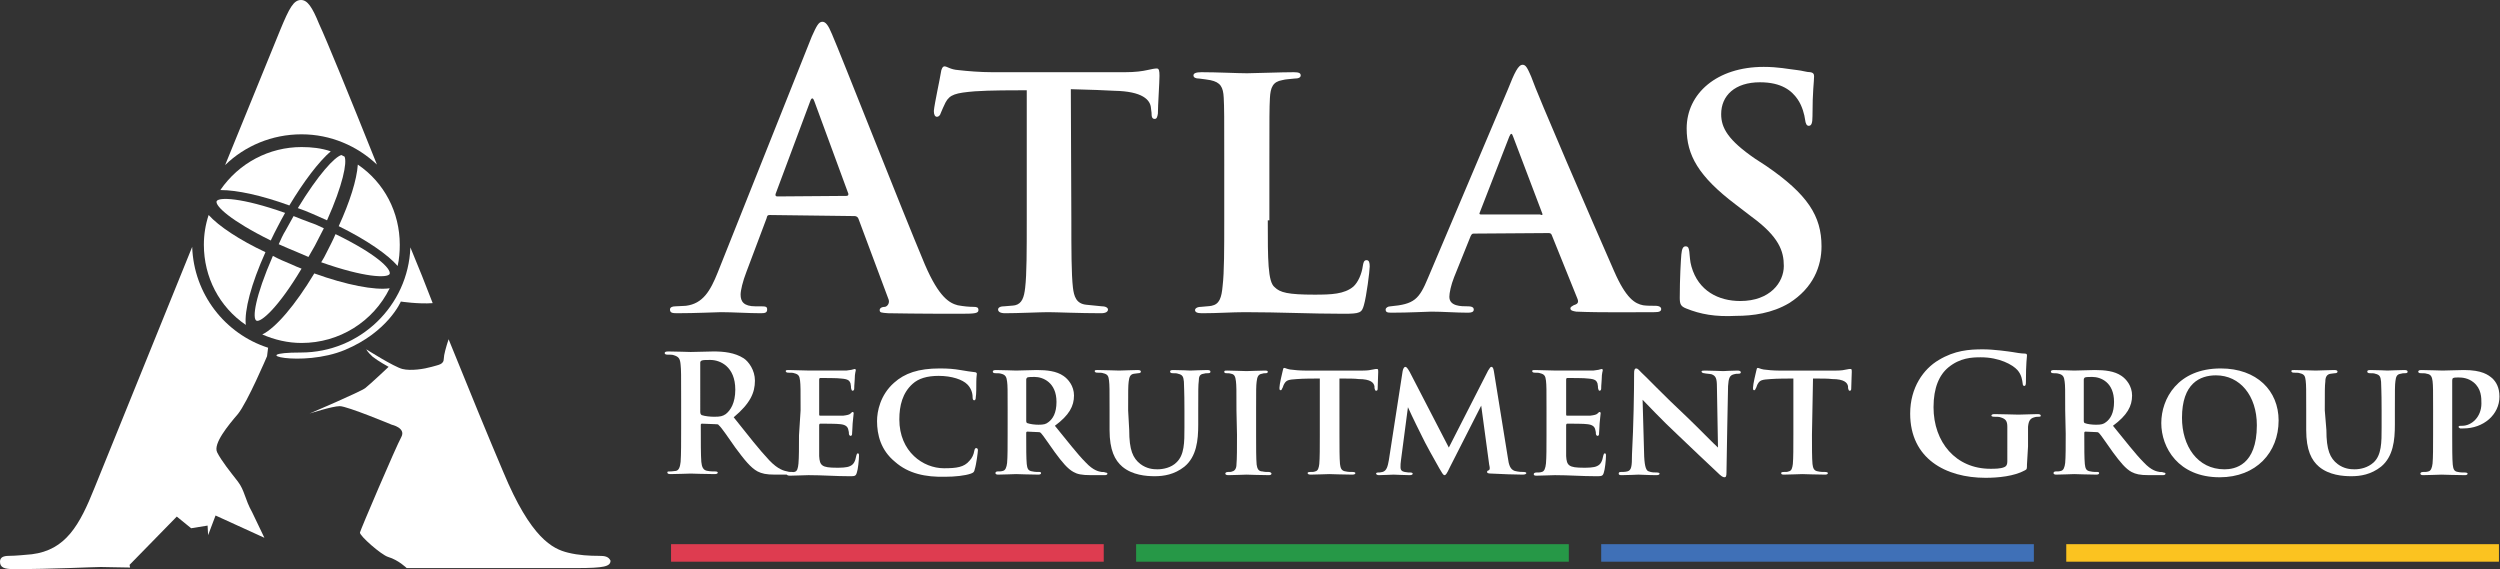
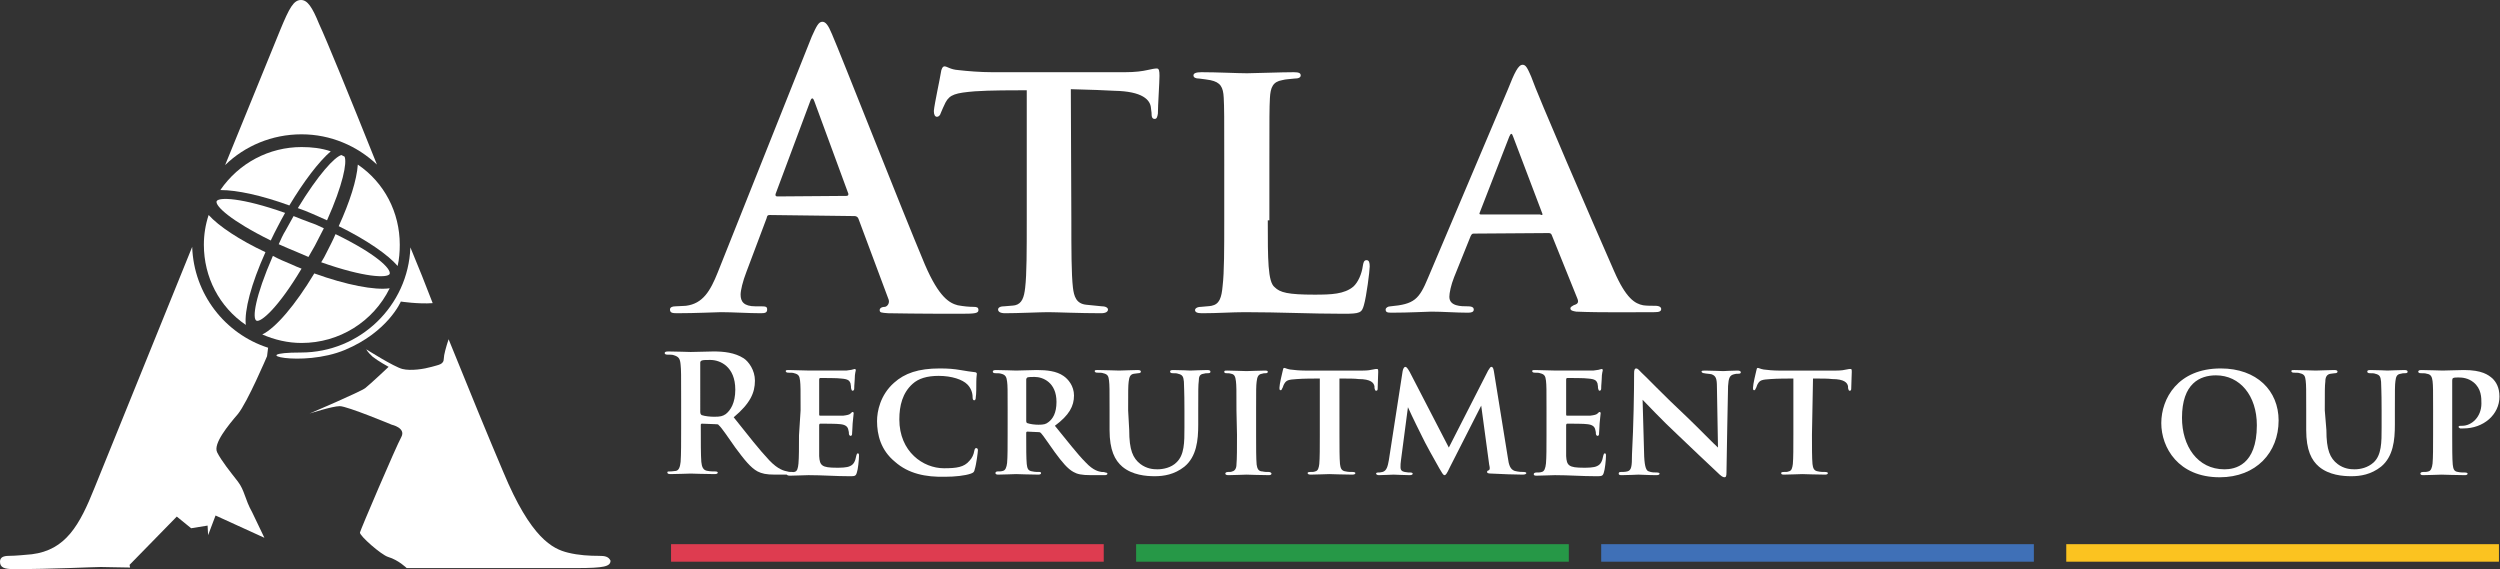
<svg xmlns="http://www.w3.org/2000/svg" version="1.1" id="Layer_2_00000024699915974939441920000009827730378754926508_" x="0px" y="0px" viewBox="0 0 470.9 107.2" style="enable-background:new 0 0 470.9 107.2;" xml:space="preserve">
  <rect x="0" y="0" width="470.9" height="107.2" fill="#333333" stroke="none" />
  <style type="text/css">
	.st0{fill:#FFFFFF;}
	.st1{fill:#DE3C50;}
	.st2{fill:#269847;}
	.st3{fill:#3F70B7;}
	.st4{fill:#FBC320;}
</style>
  <g id="Layer_1-2">
    <g>
      <g>
        <path class="st0" d="M112.8,104.7c-1.7,0-3.8-0.1-5.8-0.6c-2.9-0.7-7-2.7-12.2-15.2c-2.6-6.1-6.3-15.1-10.3-25     c-0.5,1.5-0.9,3-0.9,3.6c0,1.2-1,1.2-2.3,1.6c-1.4,0.4-3.9,0.8-5.5,0.4s-6.8-3.7-6.8-3.7s0.2,0.5,1.2,1.4c1,0.8,3,1.9,3,1.9     s-3.5,3.3-4.4,4s-10.5,4.8-10.5,4.8s4.3-1.4,5.7-1.4c1.4,0,9.8,3.5,9.8,3.5s2.7,0.6,1.8,2.3c-1,1.8-7.7,17.5-7.8,18     c-0.1,0.6,4,4.2,5.3,4.6c2,0.6,3.5,2.1,3.5,2.1h32c5.2,0,6.4-0.3,6.4-1.4C114.6,104.8,113.9,104.7,112.8,104.7L112.8,104.7z" />
        <path class="st0" d="M56.8,25.3c5.5,0,10.5,2.2,14.2,5.7C65.8,18,61.5,7.5,60.1,4.5C58.8,1.3,57.9,0,56.7,0     c-1.4,0-2.2,1.5-3.9,5.6L42.4,31.1C46.1,27.5,51.2,25.3,56.8,25.3L56.8,25.3z" />
        <path class="st0" d="M50.5,65.5c-8.1-2.6-14-10.1-14.3-19L17.8,91.9c-2.8,7-5.4,11.7-11.8,12.5c-1.1,0.1-3.1,0.3-4.3,0.3     c-1.1,0-1.7,0.3-1.7,1.1c0,1.1,0.8,1.4,2.6,1.4c7.2,0,14.9-0.4,16.4-0.4c1.6,0,3.5,0.1,5.5,0.1l-0.1-0.5l8.9-9.1l2.7,2.2l3.1-0.5     l0.1,1.8l1.4-3.7l9.2,4.2l-2.3-4.8c-1.4-2.5-1.4-4.1-2.7-5.8c-1.4-1.8-3.1-3.9-3.9-5.5c-0.8-1.6,2.1-5.1,3.9-7.2     c1.8-2.2,5.5-10.9,5.5-10.9L50.5,65.5L50.5,65.5z" />
        <g>
          <path class="st0" d="M63.2,44.1c-0.5,1.2-1.1,2.3-1.7,3.5c-0.3,0.6-0.6,1.2-1,1.8c8.2,2.9,12.5,3,12.9,2.2      C73.7,50.6,70.8,47.8,63.2,44.1z" />
          <path class="st0" d="M51,45.3c0.4-0.9,0.9-1.8,1.3-2.6s0.9-1.7,1.4-2.6c-8.2-2.9-12.5-3-12.9-2.2C40.5,38.8,43.5,41.6,51,45.3      L51,45.3z" />
          <path class="st0" d="M55.3,40.7c-0.5,0.9-1,1.8-1.5,2.7c-0.5,0.8-0.9,1.7-1.3,2.6c1.1,0.5,2.3,1,3.5,1.5      c0.7,0.3,1.4,0.6,2.1,0.9c0.4-0.7,0.8-1.4,1.2-2.1c0.6-1.1,1.1-2.2,1.7-3.3c-0.8-0.4-1.7-0.8-2.6-1.1      C57.3,41.5,56.3,41.1,55.3,40.7L55.3,40.7z" />
          <path class="st0" d="M56.1,39.2c0.9,0.3,1.9,0.7,2.8,1.1c0.9,0.4,1.8,0.8,2.7,1.2c3-6.7,3.8-10.9,3.3-12      c-0.2-0.1-0.4-0.2-0.6-0.3C63,29.6,60,32.8,56.1,39.2z" />
          <path class="st0" d="M39.3,40.5c-0.6,1.8-0.9,3.7-0.9,5.6c0,6.1,2.9,11.7,7.9,15.1c-0.3-2.7,1-7.7,3.7-13.7      C45.1,45.2,41.2,42.6,39.3,40.5L39.3,40.5z" />
          <path class="st0" d="M63.8,42.6c5.3,2.6,9.3,5.4,11.1,7.5c0.3-1.3,0.4-2.7,0.4-4c0-6.1-2.9-11.7-7.9-15.1      C67.2,33.9,65.9,38,63.8,42.6L63.8,42.6z" />
          <path class="st0" d="M41.5,35.8c0,0,0.1,0,0.1,0c3,0,7.7,1,12.9,2.9c2.7-4.5,5.5-8.2,7.8-10.2c-1.8-0.6-3.6-0.8-5.5-0.8      C50.7,27.7,45,30.7,41.5,35.8z" />
          <path class="st0" d="M59.2,51.5c-3.6,6-7.3,10.3-9.8,11.5c2.3,1,4.8,1.6,7.4,1.6c7.1,0,13.5-4,16.6-10.3      C70.6,54.7,65.3,53.7,59.2,51.5L59.2,51.5z" />
          <path class="st0" d="M56.8,50.6c-0.6-0.2-1.2-0.5-1.9-0.8c-1.2-0.5-2.4-1-3.5-1.6C48,56,47.5,60,48.3,60.4      C49.1,60.8,52.4,58,56.8,50.6L56.8,50.6z" />
        </g>
        <path class="st0" d="M77.3,46.6c-0.4,11-9.5,19.8-20.6,19.8s0.2,2.9,8.3-0.5c8.1-3.4,10.5-9.1,10.5-9.1s3.3,0.5,6,0.3     C80.2,53.7,78.8,50.2,77.3,46.6L77.3,46.6z" />
      </g>
      <g>
        <path class="st0" d="M145,40.5c-0.4,0-0.5,0.1-0.6,0.6l-3.8,10.1c-0.7,1.8-1.1,3.5-1.1,4.3c0,1.3,0.6,2.2,2.8,2.2h1.1     c0.9,0,1.1,0.1,1.1,0.6c0,0.6-0.4,0.7-1.2,0.7c-2.3,0-5.3-0.2-7.5-0.2c-0.8,0-4.7,0.2-8.3,0.2c-0.9,0-1.3-0.1-1.3-0.7     c0-0.4,0.4-0.6,1-0.6c0.6,0,1.5-0.1,2-0.1c3.2-0.4,4.6-2.8,6-6.3l17.7-44.4c0.9-2,1.3-2.8,2-2.8c0.6,0,1.1,0.6,1.8,2.3     c1.7,3.9,13,32.7,17.5,43.4c2.7,6.3,4.7,7.3,6.2,7.7c1.1,0.2,2.1,0.3,3,0.3c0.6,0,0.9,0.1,0.9,0.6c0,0.6-0.6,0.7-3.2,0.7     s-8.2,0-13.8-0.1c-1.3-0.1-1.6-0.1-1.6-0.6c0-0.3,0.3-0.6,1-0.6c0.5-0.1,1-0.8,0.6-1.6l-5.6-15c-0.1-0.3-0.4-0.5-0.7-0.5     L145,40.5L145,40.5z M159.4,36.9c0.4,0,0.4-0.2,0.4-0.4l-6.4-17.4c-0.2-0.6-0.5-0.9-0.8,0l-6.5,17.4c-0.1,0.3,0,0.5,0.3,0.5     L159.4,36.9L159.4,36.9z" />
        <path class="st0" d="M201.8,41.5c0,5.4,0,10.1,0.3,12.7c0.2,1.6,0.6,3,2.5,3.2c0.9,0.1,2.1,0.2,3,0.3c0.7,0,1.1,0.3,1.1,0.6     c0,0.4-0.4,0.7-1.3,0.7c-4.1,0-8.4-0.2-10-0.2c-1.4,0-5.7,0.2-8.1,0.2c-0.9,0-1.3-0.3-1.3-0.7c0-0.3,0.3-0.6,1.1-0.6     c0.9-0.1,1.6-0.1,2.1-0.2c1.3-0.3,1.7-1.5,1.9-3.3c0.3-2.5,0.3-7.1,0.3-12.6V17c-2.3,0-7,0-9.8,0.2c-3.6,0.3-4.7,0.6-5.5,2.1     c-0.4,0.8-0.6,1.3-0.9,2c-0.1,0.4-0.4,0.7-0.7,0.7c-0.4,0-0.6-0.4-0.6-1.1c0.1-1.3,1.2-6.3,1.3-7.1c0.1-0.9,0.4-1.3,0.7-1.3     c0.5,0,1.1,0.6,2.6,0.7c1.7,0.2,4.2,0.4,6.4,0.4h25c2,0,3.3-0.2,4.2-0.4s1.4-0.3,1.8-0.3c0.4,0,0.5,0.4,0.5,1.4     c0,1.2-0.3,5.6-0.3,7.1c-0.1,0.6-0.2,1-0.6,1c-0.5,0-0.6-0.4-0.6-1.2c0-0.2-0.1-0.5-0.1-0.8c-0.1-1.6-1.6-3.2-6.9-3.3     c-1.7-0.1-4.3-0.2-8.2-0.3L201.8,41.5L201.8,41.5z" />
        <path class="st0" d="M238.8,41.5c0,7.4,0,11.6,1.3,12.6c1,1,2.5,1.4,7.5,1.4c3.2,0,5.6-0.1,7.3-1.5c0.9-0.8,1.6-2.4,1.8-3.9     c0.1-0.6,0.2-1.1,0.7-1.1s0.6,0.5,0.6,1.2c0,0.8-0.6,5.6-1.1,7.3c-0.4,1.4-0.7,1.6-3.8,1.6c-6.3,0-12-0.3-18.6-0.3     c-2.5,0-5.1,0.2-8.1,0.2c-0.9,0-1.3-0.2-1.3-0.6c0-0.3,0.4-0.6,1.1-0.6c0.8-0.1,1.5-0.1,2-0.2c1.5-0.3,1.9-1.5,2.1-3.8     c0.3-2.5,0.3-7,0.3-12.1V30.9c0-9.2,0-10.6-0.1-12.5c-0.1-2-0.6-2.9-2.5-3.3c-0.5-0.1-1.3-0.2-2.1-0.3c-0.7,0-1.1-0.2-1.1-0.6     s0.5-0.6,1.5-0.6c3,0,6.8,0.2,8.6,0.2c1.3,0,6.4-0.2,8.8-0.2c1,0,1.3,0.2,1.3,0.6s-0.4,0.6-1.2,0.6c-0.7,0.1-1.6,0.1-2.3,0.3     c-1.7,0.3-2.2,1.3-2.3,3.4c-0.1,1.9-0.1,3.2-0.1,12.6V41.5L238.8,41.5z" />
        <path class="st0" d="M277.6,44c-0.3,0-0.4,0.1-0.6,0.5l-3.1,7.7c-0.6,1.5-0.9,3-0.9,3.7c0,1.8,2.2,1.8,3.5,1.8     c0.9,0,1.1,0.3,1.1,0.6c0,0.5-0.5,0.6-1.1,0.6c-2.2,0-4.7-0.2-6.9-0.2c-0.7,0-4.2,0.2-7.5,0.2c-0.8,0-1.1-0.1-1.1-0.6     c0-0.3,0.4-0.6,0.9-0.6c4.5-0.4,5.4-1.3,7.1-5.4l15-35.4c1.3-3.3,2-4.7,2.8-4.7c0.6,0,0.9,0.6,1.6,2.2     c1.2,3.5,11.6,27.5,15.6,36.6c2.3,5.3,4,6.2,5.5,6.5c0.6,0.1,1.7,0.1,2.3,0.1c0.8,0,1.1,0.3,1.1,0.6c0,0.4-0.3,0.6-1.2,0.6     c-3,0-10.4,0.1-14.8-0.1c-0.6-0.1-1.1-0.2-1.1-0.6c0-0.3,0.3-0.4,0.6-0.6c0.6-0.2,1.1-0.4,0.7-1.3l-4.8-11.9     c-0.1-0.3-0.3-0.4-0.6-0.4L277.6,44L277.6,44z M290.2,40.5c0.4,0,0.4-0.1,0.3-0.3L285,25.7c-0.2-0.6-0.4-0.7-0.7,0l-5.6,14.4     c-0.1,0.2,0,0.3,0.3,0.3H290.2L290.2,40.5z" />
-         <path class="st0" d="M317.6,58.1c-1-0.4-1.2-0.8-1.2-2c0-3.6,0.2-7.1,0.3-8.2c0.1-1,0.3-1.5,0.8-1.5c0.6,0,0.6,0.5,0.7,1     c0.1,0.8,0.1,1.8,0.4,2.8c1.3,4.6,5.1,6.5,9.2,6.5c5.6,0,8.2-3.5,8.2-6.6c0-2.8-0.9-5.5-6.1-9.3l-3-2.3c-7-5.3-9.2-9.3-9.2-14.3     c0-6.6,5.7-11.6,14.5-11.6c2.8,0,4.5,0.4,6.3,0.6c1,0.1,1.8,0.4,2.5,0.4c0.6,0.1,0.7,0.4,0.7,0.8c0,1-0.3,2.7-0.3,7.5     c0,1.3-0.2,1.8-0.7,1.8c-0.4,0-0.6-0.4-0.7-1.2c-0.1-0.8-0.5-2.5-1.4-3.8c-1.1-1.6-3-3.2-7.1-3.2c-4.7,0-7.3,2.5-7.3,6     c0,2.6,1.3,4.9,6.4,8.4l2,1.3c7.9,5.4,10.5,9.5,10.5,15.2c0,3.7-1.5,7.8-6.1,10.7c-3.2,1.9-6.8,2.4-10,2.4     C323.1,59.7,320.3,59.2,317.6,58.1L317.6,58.1z" />
        <path class="st0" d="M128.3,75.2c0-4.7,0-5.5-0.1-6.5c-0.1-1.1-0.3-1.5-1.3-1.8c-0.2-0.1-0.8-0.1-1.2-0.1c-0.3,0-0.5-0.1-0.5-0.3     s0.2-0.3,0.7-0.3c1.6,0,3.6,0.1,4.2,0.1c1.1,0,3.4-0.1,4.3-0.1c1.9,0,4,0.2,5.7,1.3c0.9,0.6,2.1,2.2,2.1,4.2c0,2.3-0.9,4.3-4,6.9     c2.7,3.4,4.9,6.2,6.7,8.1c1.7,1.8,2.9,2,3.4,2.1c0.3,0.1,0.6,0.1,0.9,0.1s0.4,0.1,0.4,0.2c0,0.2-0.2,0.3-0.6,0.3h-3     c-1.7,0-2.5-0.2-3.3-0.6c-1.3-0.7-2.5-2.2-4.2-4.5c-1.2-1.7-2.6-3.8-3.1-4.2c-0.1-0.2-0.3-0.2-0.6-0.2l-2.6-0.1     c-0.1,0-0.2,0.1-0.2,0.2v0.4c0,2.9,0,5.3,0.1,6.6c0.1,0.9,0.3,1.6,1.2,1.7c0.5,0.1,1.1,0.1,1.5,0.1c0.2,0,0.4,0.1,0.4,0.2     c0,0.2-0.2,0.3-0.6,0.3c-1.8,0-4.1-0.1-4.5-0.1c-0.6,0-2.5,0.1-3.8,0.1c-0.4,0-0.6-0.1-0.6-0.3c0-0.2,0.1-0.2,0.5-0.2     c0.5,0,0.8-0.1,1.1-0.1c0.6-0.1,0.8-0.8,0.9-1.7c0.1-1.3,0.1-3.7,0.1-6.6L128.3,75.2L128.3,75.2z M131.9,77.6     c0,0.3,0.1,0.5,0.3,0.6c0.6,0.2,1.6,0.3,2.3,0.3c1.2,0,1.6-0.1,2.2-0.5c0.9-0.7,1.8-2.1,1.8-4.6c0-4.4-2.9-5.6-4.7-5.6     c-0.8,0-1.3,0-1.6,0.1c-0.2,0.1-0.3,0.2-0.3,0.4L131.9,77.6L131.9,77.6z" />
        <path class="st0" d="M150.8,77.3c0-4,0-4.7-0.1-5.6s-0.3-1.2-1.1-1.4c-0.2-0.1-0.7-0.1-1.1-0.1c-0.3,0-0.5-0.1-0.5-0.3     s0.2-0.2,0.6-0.2c1.3,0,2.5,0.1,3.9,0.1c0.8,0,6.5,0,6.9,0c0.5-0.1,1-0.1,1.2-0.2c0.1,0,0.3-0.1,0.4-0.1c0.1,0,0.2,0.1,0.2,0.2     c0,0.2-0.2,0.6-0.2,1.7c0,0.5-0.1,1-0.1,1.8c0,0.2-0.1,0.4-0.3,0.4c-0.2,0-0.2-0.2-0.3-0.5c0-0.1,0-0.5-0.1-0.9     c-0.2-0.5-0.4-0.8-1.8-0.9c-0.5-0.1-3.3-0.1-3.9-0.1c-0.1,0-0.2,0.1-0.2,0.3V78c0,0.2,0,0.3,0.2,0.3c0.6,0,3.6,0,4.3,0     c0.8-0.1,1.2-0.2,1.4-0.4c0.2-0.2,0.3-0.3,0.4-0.3s0.2,0.1,0.2,0.2c0,0.2-0.1,0.8-0.2,2c0,0.5-0.1,1.6-0.1,1.8s0,0.5-0.3,0.5     c-0.2,0-0.3-0.3-0.3-0.4c0-0.2,0-0.4-0.1-0.7c-0.1-0.6-0.5-1-1.5-1.1c-0.6-0.1-3.1-0.1-3.8-0.1c-0.1,0-0.2,0.1-0.2,0.3v2     c0,0.9,0,3,0,3.8c0.1,1.8,0.5,2.2,3.3,2.2c0.7,0,1.9,0,2.5-0.3c0.7-0.3,1-0.9,1.2-2c0.1-0.3,0.1-0.4,0.3-0.4s0.2,0.2,0.2,0.5     c0,0.7-0.2,2.6-0.4,3.1c-0.2,0.7-0.4,0.7-1.4,0.7c-2.7,0-5-0.2-7.7-0.2c-1.1,0-2.2,0.1-3.5,0.1c-0.4,0-0.6-0.1-0.6-0.3     c0-0.1,0.1-0.3,0.5-0.3c0.4,0,0.7,0,0.9-0.1c0.6-0.1,0.7-0.7,0.8-1.6c0.1-1.1,0.1-3.1,0.1-5.3L150.8,77.3L150.8,77.3z" />
        <path class="st0" d="M168.6,87c-2.7-2.2-3.4-5.1-3.4-7.7c0-1.8,0.6-4.9,3.2-7.2c2-1.8,4.6-2.7,8.6-2.7c1.7,0,2.7,0.1,3.9,0.3     c1.1,0.2,1.9,0.3,2.7,0.4c0.3,0,0.4,0.2,0.4,0.3c0,0.2-0.1,0.6-0.1,1.5c0,0.9,0,2.4-0.1,2.9c0,0.4-0.1,0.6-0.3,0.6     c-0.2,0-0.3-0.2-0.3-0.6c0-0.8-0.3-1.7-1-2.4c-0.9-0.9-2.9-1.6-5.4-1.6c-2.2,0-3.8,0.5-4.9,1.5c-1.9,1.7-2.5,4.1-2.5,6.7     c0,6.1,4.5,9.2,8.4,9.2c2.4,0,3.8-0.2,4.8-1.4c0.5-0.5,0.8-1.2,0.9-1.8c0.1-0.5,0.2-0.6,0.4-0.6c0.2,0,0.3,0.2,0.3,0.4     c0,0.3-0.3,2.7-0.6,3.6c-0.1,0.5-0.2,0.6-0.7,0.8c-1.1,0.4-3.1,0.6-4.8,0.6C174.3,89.9,171.1,89.2,168.6,87L168.6,87z" />
        <path class="st0" d="M189.8,77.3c0-4,0-4.6-0.1-5.4c-0.1-0.9-0.3-1.3-1.1-1.5c-0.3-0.1-0.7-0.1-1.1-0.1c-0.3,0-0.5-0.1-0.5-0.3     s0.2-0.3,0.6-0.3c1.4,0,3.3,0.1,3.8,0.1c0.8,0,3-0.1,3.9-0.1c1.9,0,3.7,0.2,5,1.1c0.9,0.6,2,1.9,2,3.7c0,2-0.9,3.7-3.6,5.7     c2.3,2.8,4.2,5.3,5.8,6.9c1.5,1.6,2.5,1.7,3,1.8c0.3,0,0.5,0,0.7,0.1c0.2,0,0.4,0.1,0.4,0.2c0,0.2-0.2,0.3-0.5,0.3h-2.6     c-1.8,0-2.6-0.2-3.3-0.6c-1.1-0.6-2.1-1.8-3.5-3.7c-1.1-1.5-2.2-3.2-2.6-3.6c-0.1-0.1-0.2-0.2-0.4-0.2l-2.2-0.1     c-0.1,0-0.2,0.1-0.2,0.2v0.6c0,2.4,0,4.2,0.1,5.3c0.1,0.8,0.2,1.3,1.1,1.4c0.4,0.1,0.9,0.1,1.3,0.1c0.2,0,0.3,0.1,0.3,0.2     c0,0.2-0.2,0.3-0.5,0.3c-1.6,0-3.8-0.1-4.2-0.1c-0.5,0-2.3,0.1-3.4,0.1c-0.3,0-0.5-0.1-0.5-0.3c0-0.1,0.1-0.3,0.4-0.3     c0.4,0,0.7,0,1-0.1c0.5-0.1,0.7-0.7,0.8-1.5c0.1-1.1,0.1-3.1,0.1-5.5L189.8,77.3L189.8,77.3z M193.3,79.3c0,0.2,0.1,0.4,0.2,0.4     c0.6,0.2,1.4,0.3,2.1,0.3c1,0,1.4-0.1,1.9-0.5c0.8-0.6,1.5-1.7,1.5-3.8c0-3.7-2.6-4.7-4.1-4.7c-0.6,0-1.1,0-1.4,0.1     c-0.1,0.1-0.2,0.2-0.2,0.4L193.3,79.3L193.3,79.3z" />
        <path class="st0" d="M212.7,81c0,3.8,0.7,5.3,2.1,6.4c1.2,0.9,2.4,1,3.2,1c1.1,0,2.6-0.3,3.6-1.3c1.5-1.4,1.5-3.8,1.5-6.5v-3.3     c0-3.9-0.1-4.6-0.1-5.4c-0.1-0.9-0.2-1.3-1.1-1.5c-0.2-0.1-0.6-0.1-1-0.1c-0.3,0-0.5-0.1-0.5-0.3s0.1-0.3,0.6-0.3     c1.4,0,3.1,0.1,3.2,0.1c0.4,0,2.1-0.1,3.2-0.1c0.4,0,0.6,0.1,0.6,0.3s-0.1,0.3-0.5,0.3c-0.3,0-0.5,0-0.8,0.1     c-0.7,0.1-0.9,0.5-0.9,1.4c-0.1,0.8-0.1,1.5-0.1,5.4v2.8c0,2.9-0.3,6-2.6,7.9c-1.9,1.5-3.9,1.8-5.6,1.8c-1.6,0-4.2-0.2-6.1-1.8     c-1.4-1.2-2.4-3.1-2.4-6.9v-3.8c0-4,0-4.6-0.1-5.5c-0.1-0.8-0.2-1.2-1.1-1.4c-0.2-0.1-0.7-0.1-1.1-0.1c-0.3,0-0.5-0.1-0.5-0.3     s0.2-0.2,0.6-0.2c1.4,0,3.3,0.1,4,0.1c0.6,0,2.6-0.1,3.5-0.1c0.4,0,0.6,0.1,0.6,0.3s-0.2,0.3-0.5,0.3c-0.3,0-0.5,0.1-0.8,0.1     c-0.7,0.1-0.9,0.6-1,1.5c-0.1,0.8-0.1,1.6-0.1,5.4L212.7,81L212.7,81z" />
        <path class="st0" d="M232.9,77.3c0-4,0-4.6-0.1-5.5s-0.3-1.3-0.9-1.4c-0.3-0.1-0.6-0.1-0.9-0.1c-0.3,0-0.4-0.1-0.4-0.3     c0-0.2,0.2-0.2,0.6-0.2c1.1,0,2.9,0.1,3.6,0.1c0.6,0,2.4-0.1,3.5-0.1c0.4,0,0.5,0.1,0.5,0.2c0,0.2-0.1,0.3-0.4,0.3     c-0.3,0-0.4,0-0.7,0.1c-0.7,0.1-0.9,0.6-1,1.5c-0.1,0.8-0.1,1.4-0.1,5.4v4.6c0,2.5,0,4.5,0.1,5.6c0.1,0.7,0.3,1.3,1.1,1.3     c0.4,0.1,0.8,0.1,1.2,0.1c0.3,0,0.5,0.2,0.5,0.3c0,0.2-0.2,0.3-0.5,0.3c-1.8,0-3.6-0.1-4.2-0.1c-0.5,0-2.4,0.1-3.4,0.1     c-0.4,0-0.6-0.1-0.6-0.3c0-0.1,0.1-0.3,0.5-0.3c0.4,0,0.6,0,0.8-0.1c0.5-0.1,0.8-0.6,0.8-1.3c0.1-1.1,0.1-3.1,0.1-5.6L232.9,77.3     L232.9,77.3z" />
        <path class="st0" d="M252.3,81.9c0,2.3,0,4.4,0.1,5.5c0.1,0.7,0.2,1.3,1.1,1.4c0.4,0.1,0.9,0.1,1.3,0.1c0.3,0,0.5,0.1,0.5,0.2     c0,0.2-0.2,0.3-0.6,0.3c-1.8,0-3.7-0.1-4.3-0.1c-0.6,0-2.5,0.1-3.5,0.1c-0.4,0-0.6-0.1-0.6-0.3c0-0.1,0.1-0.2,0.5-0.2     c0.4,0,0.7,0,0.9-0.1c0.6-0.1,0.7-0.7,0.8-1.4c0.1-1.1,0.1-3.1,0.1-5.5V71.3c-1,0-3.1,0-4.3,0.1c-1.6,0.1-2,0.2-2.4,0.9     c-0.2,0.3-0.2,0.6-0.4,0.9c-0.1,0.2-0.1,0.3-0.3,0.3c-0.2,0-0.2-0.2-0.2-0.5c0-0.6,0.5-2.7,0.6-3.1c0.1-0.4,0.1-0.6,0.3-0.6     c0.2,0,0.5,0.2,1.1,0.3c0.7,0.1,1.9,0.2,2.8,0.2h10.9c0.9,0,1.5-0.1,1.9-0.2s0.6-0.1,0.8-0.1c0.2,0,0.2,0.2,0.2,0.6     c0,0.5-0.1,2.4-0.1,3.1c0,0.3-0.1,0.4-0.3,0.4c-0.2,0-0.2-0.2-0.3-0.5c0-0.1,0-0.2,0-0.3c-0.1-0.7-0.7-1.4-3-1.4     c-0.7-0.1-1.9-0.1-3.6-0.1L252.3,81.9L252.3,81.9z" />
        <path class="st0" d="M284,86.1c0.2,1.6,0.5,2.3,1.3,2.6c0.8,0.2,1.3,0.2,1.7,0.2c0.3,0,0.5,0.1,0.5,0.2c0,0.2-0.3,0.3-0.7,0.3     c-1,0-4.4-0.1-5.9-0.2c-0.6,0-0.8-0.1-0.8-0.3c0-0.1,0.1-0.3,0.3-0.3c0.2-0.1,0.3-0.3,0.1-1.1L279,76.4L273.1,88     c-0.6,1.3-0.8,1.5-1,1.5c-0.3,0-0.5-0.5-1-1.3c-0.7-1.2-2.8-5-3.2-5.9c-0.3-0.6-1.9-3.8-2.7-5.6l-1.3,9.9c-0.1,0.6-0.1,1-0.1,1.4     c0,0.6,0.3,0.8,0.8,0.9c0.5,0.1,0.8,0.1,1.1,0.1c0.2,0,0.4,0.1,0.4,0.2c0,0.2-0.2,0.3-0.6,0.3c-1.2,0-2.4-0.1-3-0.1     c-0.5,0-1.9,0.1-2.8,0.1c-0.2,0-0.5-0.1-0.5-0.3c0-0.1,0.1-0.2,0.4-0.2c0.2,0,0.4,0,0.8-0.1c0.8-0.2,1-1.1,1.2-2.2l2.6-16.8     c0.1-0.5,0.3-0.8,0.5-0.8c0.2,0,0.4,0.2,0.8,0.9l7.4,14.3l7.4-14.5c0.3-0.4,0.4-0.7,0.6-0.7c0.3,0,0.4,0.3,0.5,0.9L284,86.1     L284,86.1z" />
        <path class="st0" d="M291.3,77.3c0-4,0-4.7-0.1-5.6s-0.3-1.2-1.1-1.4c-0.2-0.1-0.7-0.1-1-0.1c-0.3,0-0.5-0.1-0.5-0.3     s0.2-0.2,0.6-0.2c1.3,0,2.5,0.1,3.9,0.1c0.8,0,6.5,0,7,0c0.5-0.1,1-0.1,1.2-0.2c0.1,0,0.3-0.1,0.4-0.1c0.1,0,0.2,0.1,0.2,0.2     c0,0.2-0.2,0.6-0.2,1.7c0,0.5-0.1,1-0.1,1.8c0,0.2-0.1,0.4-0.3,0.4c-0.2,0-0.2-0.2-0.3-0.5c0-0.1,0-0.5-0.1-0.9     c-0.2-0.5-0.4-0.8-1.8-0.9c-0.5-0.1-3.3-0.1-3.9-0.1c-0.1,0-0.2,0.1-0.2,0.3V78c0,0.2,0,0.3,0.2,0.3c0.6,0,3.6,0,4.3,0     c0.8-0.1,1.2-0.2,1.4-0.4c0.2-0.2,0.3-0.3,0.4-0.3s0.2,0.1,0.2,0.2c0,0.2-0.1,0.8-0.2,2c0,0.5-0.1,1.6-0.1,1.8s0,0.5-0.3,0.5     c-0.2,0-0.3-0.3-0.3-0.4c0-0.2,0-0.4-0.1-0.7c-0.1-0.6-0.5-1-1.5-1.1c-0.5-0.1-3.1-0.1-3.8-0.1c-0.1,0-0.2,0.1-0.2,0.3v2     c0,0.9,0,3,0,3.8c0.1,1.8,0.5,2.2,3.3,2.2c0.7,0,1.9,0,2.5-0.3c0.7-0.3,1-0.9,1.2-2c0.1-0.3,0.1-0.4,0.3-0.4s0.2,0.2,0.2,0.5     c0,0.7-0.2,2.6-0.4,3.1c-0.2,0.7-0.4,0.7-1.5,0.7c-2.7,0-5-0.2-7.7-0.2c-1.1,0-2.2,0.1-3.5,0.1c-0.4,0-0.5-0.1-0.5-0.3     c0-0.1,0.1-0.3,0.5-0.3c0.4,0,0.7,0,1-0.1c0.5-0.1,0.7-0.7,0.8-1.6c0.1-1.1,0.1-3.1,0.1-5.3L291.3,77.3L291.3,77.3z" />
        <path class="st0" d="M307.8,70.3c0-0.6,0.1-0.9,0.4-0.9c0.3,0,0.5,0.3,1,0.8c0.5,0.4,4.1,4.2,8.5,8.3c2,1.9,5.4,5.4,5.9,5.8     l-0.2-11.4c0-1.6-0.2-2.1-1-2.4c-0.4-0.1-1-0.1-1.4-0.2c-0.3,0-0.5-0.2-0.5-0.3c0-0.2,0.3-0.2,0.7-0.2c1.4,0,2.7,0.1,3.4,0.1     c0.3,0,1.5-0.1,2.7-0.1c0.3,0,0.6,0.1,0.6,0.3c0,0.2-0.1,0.3-0.5,0.3c-0.3,0-0.5,0-0.8,0.1c-0.8,0.2-1,0.7-1.1,2.2     c-0.1,3.9-0.2,10.8-0.3,16.3c0,0.7-0.1,0.9-0.4,0.9c-0.3,0-0.7-0.3-1.3-0.9c-1.7-1.6-5-4.7-7.6-7.2c-2.7-2.5-5.7-5.7-6.5-6.5     l0.3,10.7c0.1,2,0.4,2.7,0.9,2.8c0.5,0.2,1,0.2,1.5,0.2c0.3,0,0.5,0.1,0.5,0.2c0,0.2-0.2,0.3-0.6,0.3c-1.6,0-2.7-0.1-3.4-0.1     c-0.3,0-1.8,0.1-3.1,0.1c-0.3,0-0.6,0-0.6-0.3c0-0.2,0.1-0.3,0.4-0.3c0.3,0,0.8,0,1.2-0.1c0.8-0.2,0.9-0.9,0.9-3.2     C307.7,80.1,307.8,73.7,307.8,70.3L307.8,70.3z" />
        <path class="st0" d="M341.3,81.9c0,2.3,0,4.4,0.1,5.5c0.1,0.7,0.2,1.3,1.1,1.4c0.4,0.1,0.9,0.1,1.3,0.1c0.3,0,0.5,0.1,0.5,0.2     c0,0.2-0.2,0.3-0.5,0.3c-1.8,0-3.7-0.1-4.3-0.1c-0.6,0-2.5,0.1-3.5,0.1c-0.4,0-0.5-0.1-0.5-0.3c0-0.1,0.1-0.2,0.5-0.2     c0.4,0,0.7,0,0.9-0.1c0.6-0.1,0.7-0.7,0.8-1.4c0.1-1.1,0.1-3.1,0.1-5.5V71.3c-1,0-3,0-4.3,0.1c-1.6,0.1-2,0.2-2.4,0.9     c-0.2,0.3-0.2,0.6-0.4,0.9c-0.1,0.2-0.1,0.3-0.3,0.3c-0.2,0-0.2-0.2-0.2-0.5c0-0.6,0.5-2.7,0.6-3.1c0.1-0.4,0.1-0.6,0.3-0.6     c0.2,0,0.5,0.2,1.1,0.3c0.7,0.1,1.9,0.2,2.8,0.2h10.9c0.9,0,1.5-0.1,1.9-0.2s0.6-0.1,0.8-0.1c0.2,0,0.2,0.2,0.2,0.6     c0,0.5-0.1,2.4-0.1,3.1c0,0.3-0.1,0.4-0.3,0.4c-0.2,0-0.2-0.2-0.3-0.5c0-0.1,0-0.2,0-0.3c-0.1-0.7-0.7-1.4-3-1.4     c-0.7-0.1-1.9-0.1-3.6-0.1L341.3,81.9L341.3,81.9z" />
-         <path class="st0" d="M381.8,87.5c0,0.8,0,0.9-0.4,1.1c-2,1.1-5,1.4-7.4,1.4c-7.5,0-14.2-3.6-14.2-12.1c0-4.9,2.5-8.4,5.4-10.1     c3-1.8,5.7-2,8.3-2c2.1,0,4.8,0.4,5.5,0.5c0.6,0.1,1.7,0.3,2.4,0.3c0.4,0,0.4,0.2,0.4,0.4c0,0.3-0.2,1.2-0.2,5     c0,0.5-0.1,0.7-0.3,0.7c-0.2,0-0.3-0.2-0.3-0.4c-0.1-0.7-0.2-1.7-1-2.6c-0.9-1-3.4-2.4-6.9-2.4c-1.7,0-3.9,0.1-6.1,1.9     c-1.7,1.4-2.8,3.8-2.8,7.5c0,6.6,4.2,11.6,10.7,11.6c0.8,0,1.9,0,2.6-0.3c0.5-0.2,0.6-0.6,0.6-1.1V84c0-1.5,0-2.7,0-3.6     c0-1.1-0.3-1.5-1.3-1.8c-0.2-0.1-0.8-0.1-1.2-0.1c-0.3,0-0.5-0.1-0.5-0.2c0-0.2,0.2-0.3,0.6-0.3c1.6,0,3.5,0.1,4.5,0.1     s2.6-0.1,3.6-0.1c0.4,0,0.6,0.1,0.6,0.3c0,0.2-0.2,0.2-0.4,0.2c-0.2,0-0.5,0-0.8,0.1c-0.8,0.2-1.1,0.7-1.2,1.8c0,0.9,0,2.2,0,3.7     L381.8,87.5L381.8,87.5z" />
-         <path class="st0" d="M389,77.3c0-4,0-4.6-0.1-5.4c-0.1-0.9-0.3-1.3-1.1-1.5c-0.3-0.1-0.7-0.1-1-0.1c-0.3,0-0.5-0.1-0.5-0.3     s0.2-0.3,0.6-0.3c1.4,0,3.3,0.1,3.8,0.1c0.8,0,3-0.1,3.9-0.1c1.9,0,3.7,0.2,5,1.1c0.9,0.6,2,1.9,2,3.7c0,2-0.9,3.7-3.6,5.7     c2.3,2.8,4.2,5.3,5.8,6.9c1.5,1.6,2.5,1.7,3,1.8c0.3,0,0.5,0,0.7,0.1c0.2,0,0.4,0.1,0.4,0.2c0,0.2-0.2,0.3-0.5,0.3h-2.6     c-1.8,0-2.5-0.2-3.3-0.6c-1.1-0.6-2.1-1.8-3.5-3.7c-1.1-1.5-2.2-3.2-2.6-3.6c-0.1-0.1-0.2-0.2-0.4-0.2l-2.2-0.1     c-0.1,0-0.2,0.1-0.2,0.2v0.6c0,2.4,0,4.2,0.1,5.3c0.1,0.8,0.2,1.3,1.1,1.4c0.4,0.1,0.9,0.1,1.3,0.1c0.2,0,0.3,0.1,0.3,0.2     c0,0.2-0.2,0.3-0.5,0.3c-1.6,0-3.8-0.1-4.2-0.1c-0.5,0-2.3,0.1-3.4,0.1c-0.3,0-0.5-0.1-0.5-0.3c0-0.1,0.1-0.3,0.4-0.3     c0.4,0,0.7,0,1-0.1c0.5-0.1,0.7-0.7,0.8-1.5c0.1-1.1,0.1-3.1,0.1-5.5L389,77.3L389,77.3z M392.5,79.3c0,0.2,0.1,0.4,0.2,0.4     c0.5,0.2,1.4,0.3,2.1,0.3c1,0,1.4-0.1,1.9-0.5c0.8-0.6,1.5-1.7,1.5-3.8c0-3.7-2.5-4.7-4.1-4.7c-0.6,0-1.1,0-1.4,0.1     c-0.1,0.1-0.2,0.2-0.2,0.4L392.5,79.3L392.5,79.3z" />
        <path class="st0" d="M407.1,79.7c0-4.6,3.1-10.3,11.2-10.3c6.8,0,10.9,4.2,10.9,9.8c0,6-4.2,10.7-11.1,10.7     C410.3,89.9,407.1,84.3,407.1,79.7L407.1,79.7z M425.1,80.1c0-5.6-3.2-9.4-7.7-9.4c-3,0-6.4,1.5-6.4,8c0,5.3,2.9,9.7,8,9.7     C420.9,88.4,425.1,87.7,425.1,80.1L425.1,80.1z" />
        <path class="st0" d="M438.2,81c0,3.8,0.7,5.3,2.1,6.4c1.2,0.9,2.4,1,3.2,1c1.1,0,2.5-0.3,3.6-1.3c1.5-1.4,1.5-3.8,1.5-6.5v-3.3     c0-3.9-0.1-4.6-0.1-5.4c-0.1-0.9-0.2-1.3-1.1-1.5c-0.2-0.1-0.6-0.1-1-0.1c-0.3,0-0.5-0.1-0.5-0.3s0.1-0.3,0.6-0.3     c1.4,0,3.1,0.1,3.2,0.1c0.4,0,2.1-0.1,3.2-0.1c0.4,0,0.6,0.1,0.6,0.3s-0.1,0.3-0.5,0.3c-0.3,0-0.5,0-0.8,0.1     c-0.7,0.1-0.9,0.5-1,1.4c-0.1,0.8-0.1,1.5-0.1,5.4v2.8c0,2.9-0.3,6-2.6,7.9c-1.9,1.5-3.9,1.8-5.6,1.8c-1.6,0-4.2-0.2-6.1-1.8     c-1.4-1.2-2.4-3.1-2.4-6.9v-3.8c0-4,0-4.6-0.1-5.5c-0.1-0.8-0.2-1.2-1.1-1.4c-0.2-0.1-0.7-0.1-1.1-0.1c-0.3,0-0.5-0.1-0.5-0.3     s0.2-0.2,0.6-0.2c1.4,0,3.3,0.1,4,0.1c0.6,0,2.6-0.1,3.5-0.1c0.4,0,0.6,0.1,0.6,0.3s-0.2,0.3-0.5,0.3c-0.3,0-0.5,0.1-0.8,0.1     c-0.7,0.1-1,0.6-1,1.5c-0.1,0.8-0.1,1.6-0.1,5.4L438.2,81L438.2,81z" />
        <path class="st0" d="M458.3,77.3c0-3.8,0-4.6-0.1-5.5c-0.1-0.8-0.3-1.3-1.1-1.4c-0.2-0.1-0.7-0.1-1.1-0.1c-0.3,0-0.5-0.1-0.5-0.3     s0.2-0.3,0.6-0.3c1.4,0,3.3,0.1,4,0.1c1.1,0,2.7-0.1,4-0.1c3.4,0,4.6,0.9,5.4,1.6c0.6,0.6,1.3,1.6,1.3,3.4c0,3.4-3,6-6.8,6     c-0.1,0-0.5,0-0.6,0c-0.1-0.1-0.3-0.1-0.3-0.3s0.2-0.2,0.7-0.2c1.7,0,3.6-1.6,3.6-4.2c0-1.1,0-2.8-1.5-4c-1-0.8-2.1-0.9-2.8-0.9     c-0.4,0-0.8,0-1,0.1c-0.1,0-0.2,0.2-0.2,0.5v10.3c0,2.3,0,4.4,0.1,5.5c0.1,0.8,0.2,1.3,1,1.4c0.4,0.1,1,0.1,1.3,0.1     c0.3,0,0.5,0.1,0.5,0.2c0,0.2-0.2,0.3-0.5,0.3c-1.8,0-3.8-0.1-4.4-0.1c-0.5,0-2.5,0.1-3.5,0.1c-0.3,0-0.5-0.1-0.5-0.3     c0-0.1,0.1-0.3,0.5-0.3c0.4,0,0.7,0,1-0.1c0.5-0.1,0.7-0.7,0.8-1.5c0.1-1.1,0.1-3.1,0.1-5.5L458.3,77.3L458.3,77.3z" />
      </g>
      <rect x="126.4" y="102.5" class="st1" width="81.5" height="3.3" />
      <rect x="214" y="102.5" class="st2" width="81.5" height="3.3" />
      <rect x="301.6" y="102.5" class="st3" width="81.5" height="3.3" />
      <rect x="389.2" y="102.5" class="st4" width="81.5" height="3.3" />
    </g>
  </g>
</svg>